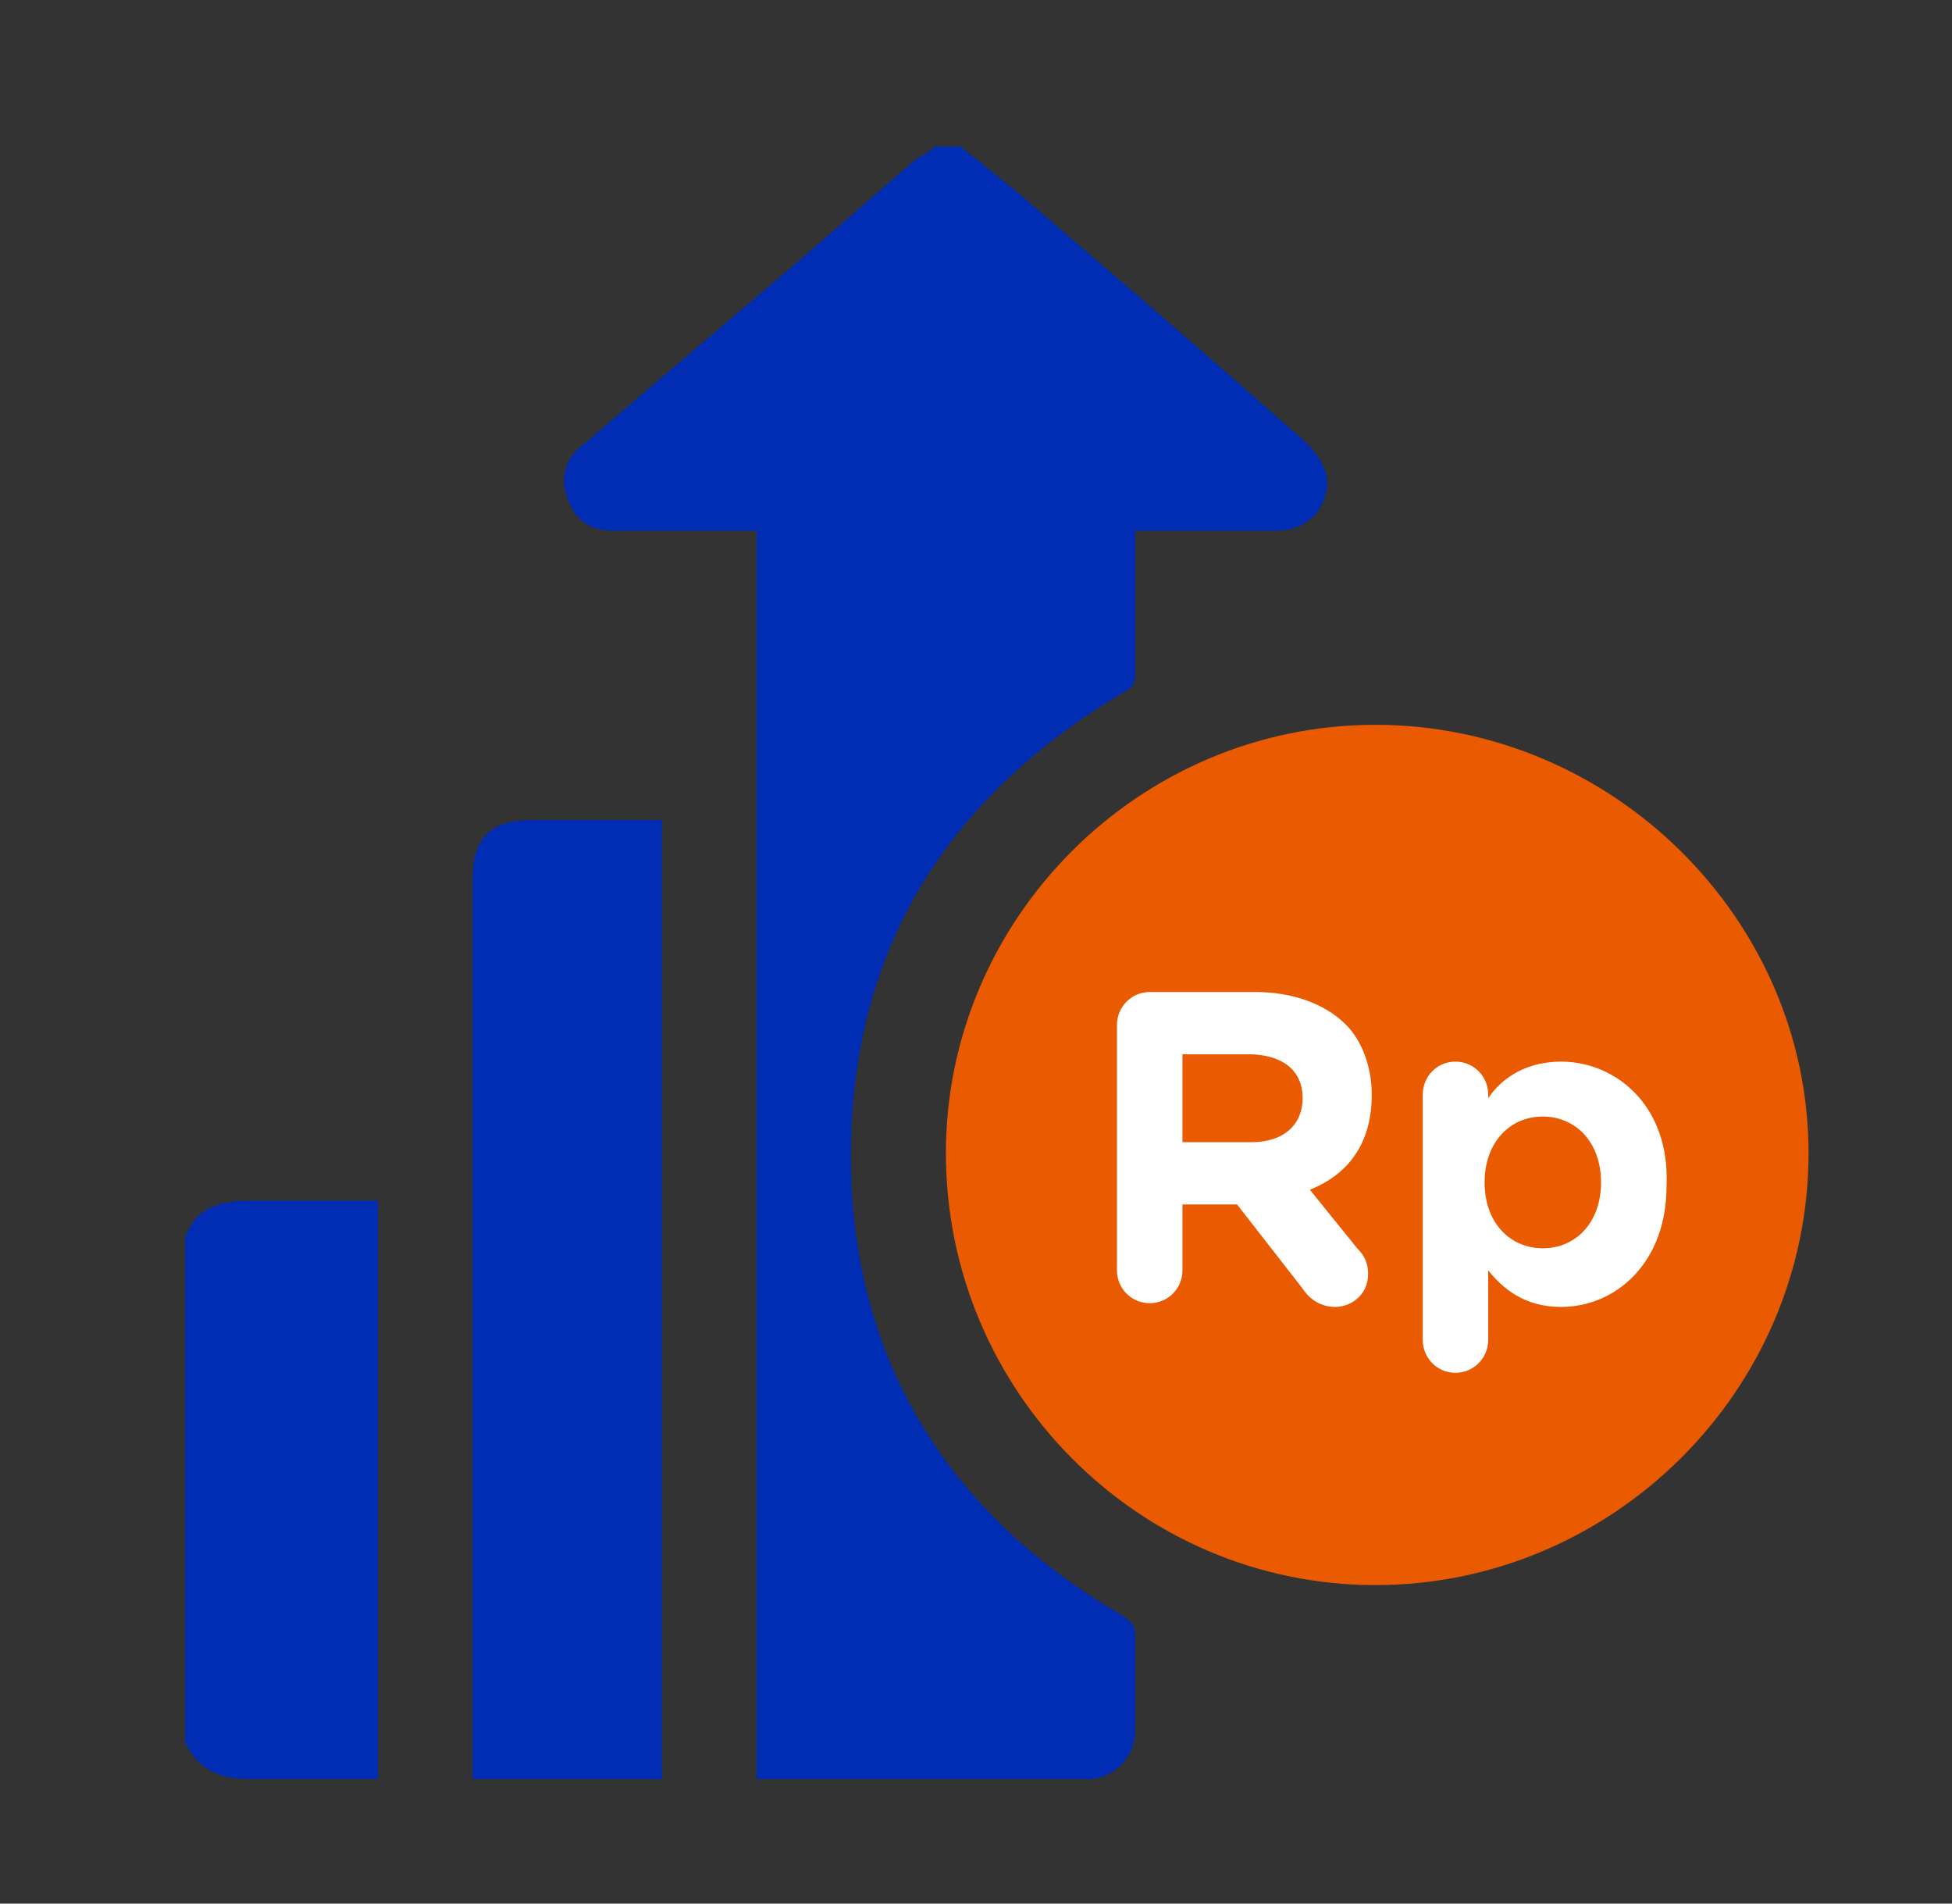
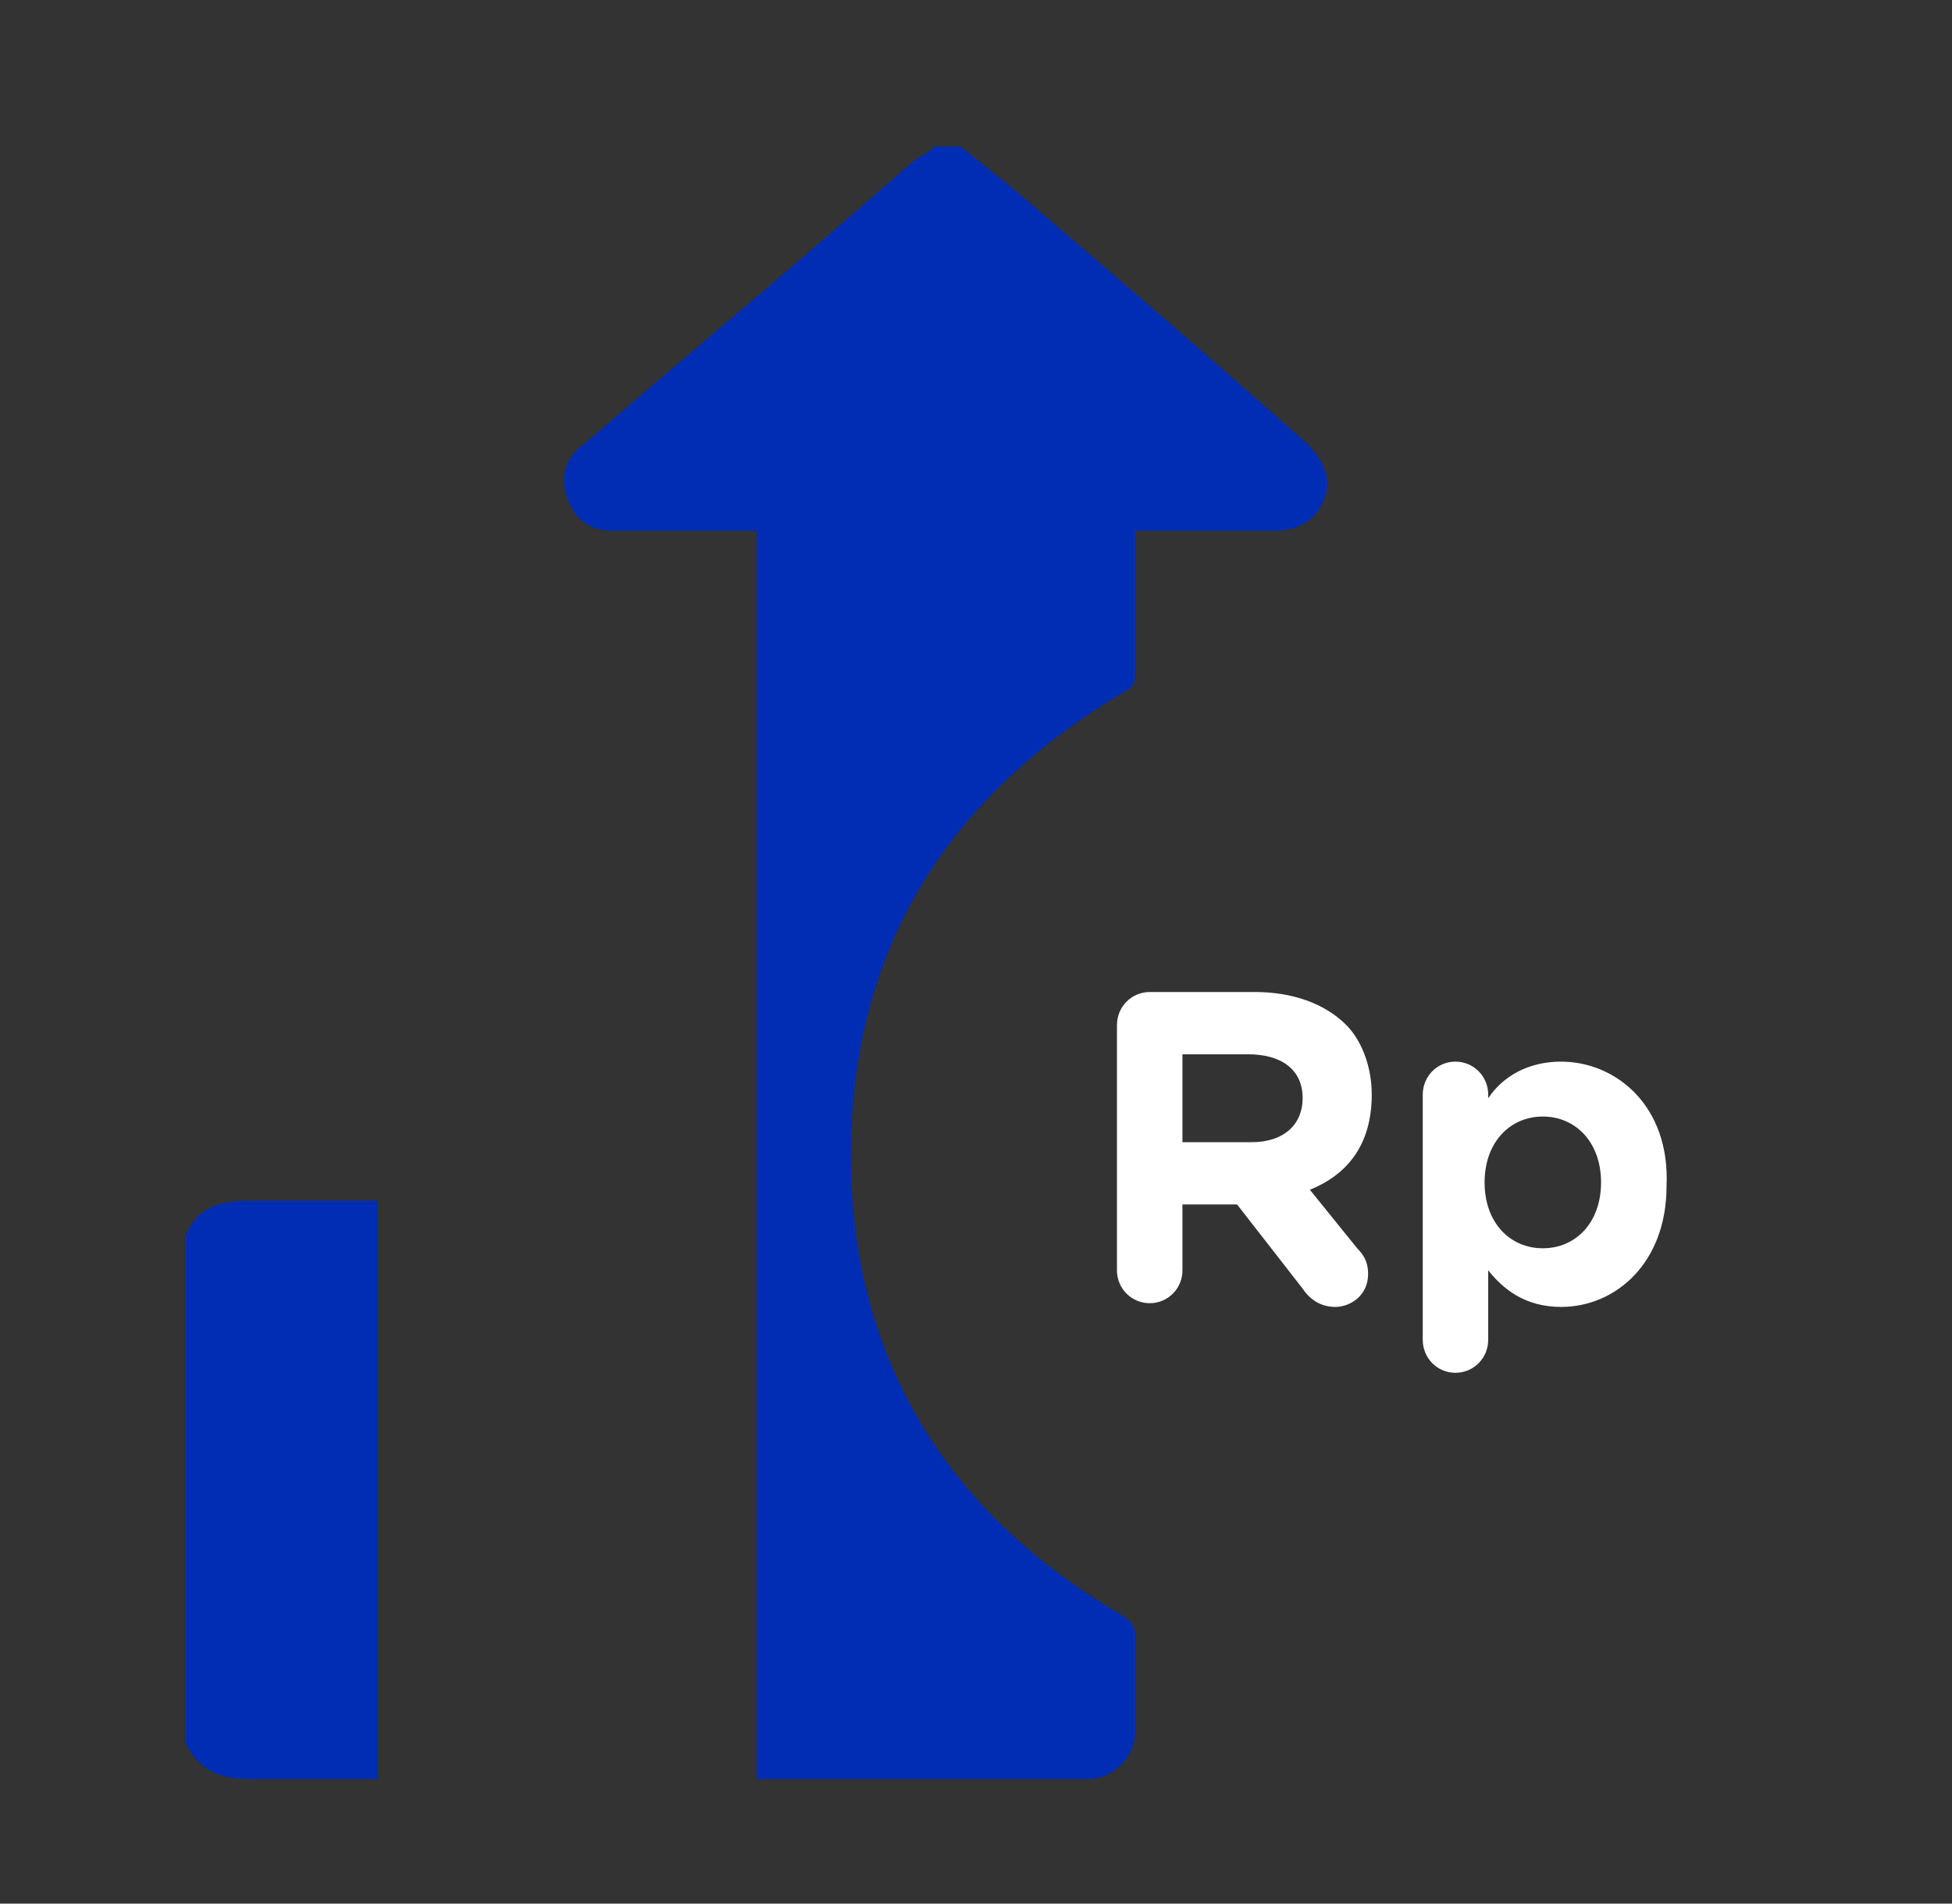
<svg xmlns="http://www.w3.org/2000/svg" width="80px" height="78px" viewBox="0 0 80 78">
  <rect x="0" y="0" width="80" height="78" fill="#333333" stroke="none" />
  <g id="surface1">
    <path style=" stroke:none;fill-rule:nonzero;fill:rgb(0%,17.647%,70.588%);fill-opacity:1;" d="M 39.363 6 C 40.109 6.602 40.855 7.199 41.602 7.801 C 45.629 11.25 49.656 14.699 53.535 18.148 C 54.281 18.898 54.578 19.648 54.281 20.398 C 53.98 21.301 53.238 21.75 52.191 21.75 C 50.402 21.75 48.613 21.75 46.82 21.75 C 46.82 21.75 46.672 21.75 46.523 21.75 C 46.523 22.051 46.523 22.5 46.523 22.801 C 46.523 24.449 46.523 25.949 46.523 27.602 C 46.523 28.051 46.375 28.199 46.074 28.352 C 38.469 32.852 34.59 39.449 34.887 48.301 C 35.184 56.25 39.215 62.25 45.926 66.148 C 46.375 66.449 46.523 66.602 46.523 67.051 C 46.523 68.398 46.523 69.602 46.523 70.949 C 46.523 72 45.629 72.898 44.582 72.898 C 40.109 72.898 35.633 72.898 31.156 72.898 L 31.008 72.898 C 31.008 55.801 31.008 38.852 31.008 21.75 C 29.664 21.75 28.473 21.75 27.277 21.75 C 26.531 21.75 25.938 21.75 25.191 21.75 C 24.145 21.75 23.547 21.301 23.25 20.398 C 22.953 19.648 23.102 18.75 23.996 18.148 C 27.277 15.301 30.711 12.449 33.992 9.602 C 35.035 8.699 36.23 7.648 37.273 6.75 C 37.57 6.449 38.02 6.301 38.316 6 C 38.617 6 39.062 6 39.363 6 Z M 39.363 6 " />
    <path style=" stroke:none;fill-rule:nonzero;fill:rgb(0%,17.647%,70.588%);fill-opacity:1;" d="M 7.586 50.699 C 8.031 49.5 8.93 49.199 10.27 49.199 C 11.91 49.199 13.703 49.199 15.492 49.199 C 15.492 57.148 15.492 64.949 15.492 72.898 C 15.344 72.898 15.195 72.898 14.895 72.898 C 13.402 72.898 11.762 72.898 10.27 72.898 C 9.078 72.898 8.184 72.602 7.586 71.398 C 7.586 64.648 7.586 57.602 7.586 50.699 Z M 7.586 50.699 " />
-     <path style=" stroke:none;fill-rule:nonzero;fill:rgb(0%,17.647%,70.588%);fill-opacity:1;" d="M 27.129 72.898 C 24.59 72.898 22.203 72.898 19.668 72.898 C 19.52 72.898 19.52 72.898 19.371 72.898 C 19.371 72.602 19.371 72.449 19.371 72.148 C 19.371 60.148 19.371 48 19.371 36 C 19.371 34.352 20.117 33.602 21.758 33.602 C 23.547 33.602 25.336 33.602 27.129 33.602 C 27.129 46.648 27.129 59.852 27.129 72.898 Z M 27.129 72.898 " />
-     <path style=" stroke:none;fill-rule:nonzero;fill:rgb(91.765%,35.294%,0%);fill-opacity:1;" d="M 56.367 29.699 C 46.672 29.699 38.766 37.648 38.766 47.25 C 38.766 57 46.672 64.949 56.367 64.949 C 66.066 64.949 74.121 57 74.121 47.25 C 74.121 37.648 66.066 29.699 56.367 29.699 Z M 56.367 29.699 " />
    <path style=" stroke:none;fill-rule:nonzero;fill:rgb(100%,100%,100%);fill-opacity:1;" d="M 51.445 40.648 L 47.121 40.648 C 46.375 40.648 45.777 41.25 45.777 42 L 45.777 52.051 C 45.777 52.801 46.375 53.398 47.121 53.398 C 47.863 53.398 48.461 52.801 48.461 52.051 L 48.461 49.352 L 50.699 49.352 L 53.387 52.801 C 53.684 53.25 54.133 53.551 54.727 53.551 C 55.324 53.551 56.07 53.102 56.07 52.199 C 56.07 51.75 55.922 51.449 55.621 51.148 L 53.684 48.75 C 55.176 48.148 56.219 46.949 56.219 44.852 C 56.219 43.648 55.773 42.602 55.176 42 C 54.281 41.102 52.938 40.648 51.445 40.648 Z M 53.387 45 C 53.387 46.051 52.641 46.801 51.297 46.801 L 48.461 46.801 L 48.461 43.199 L 51.148 43.199 C 52.488 43.199 53.387 43.801 53.387 45 Z M 53.387 45 " />
    <path style=" stroke:none;fill-rule:nonzero;fill:rgb(100%,100%,100%);fill-opacity:1;" d="M 63.977 43.5 C 62.633 43.5 61.59 44.102 60.992 45 L 60.992 44.852 C 60.992 44.102 60.395 43.5 59.648 43.5 C 58.902 43.5 58.309 44.102 58.309 44.852 L 58.309 54.898 C 58.309 55.648 58.902 56.25 59.648 56.25 C 60.395 56.25 60.992 55.648 60.992 54.898 L 60.992 52.051 C 61.59 52.801 62.484 53.551 63.977 53.551 C 66.215 53.551 68.301 51.75 68.301 48.602 C 68.453 45.301 66.215 43.5 63.977 43.5 Z M 65.617 48.449 C 65.617 50.102 64.574 51.148 63.23 51.148 C 61.887 51.148 60.844 50.102 60.844 48.449 C 60.844 46.801 61.887 45.75 63.23 45.75 C 64.574 45.75 65.617 46.801 65.617 48.449 Z M 65.617 48.449 " />
  </g>
</svg>